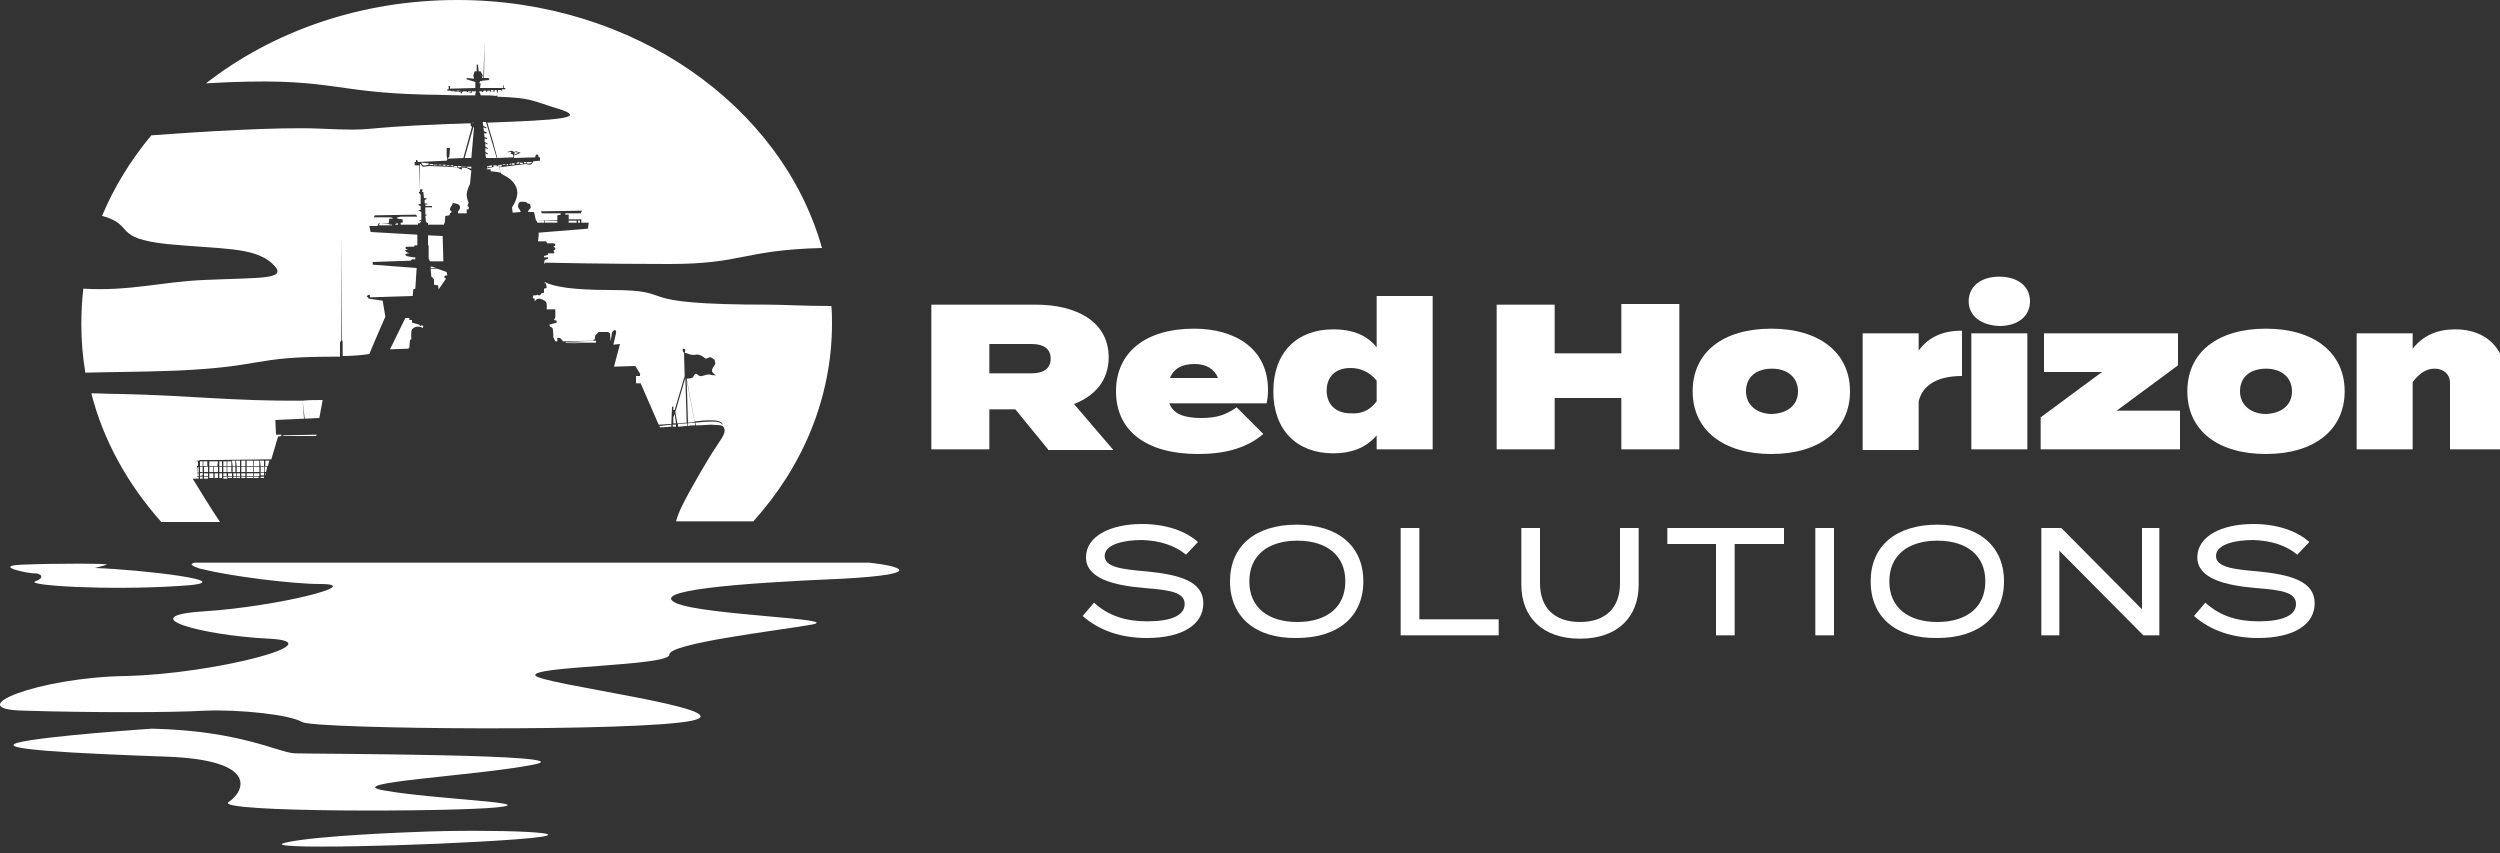
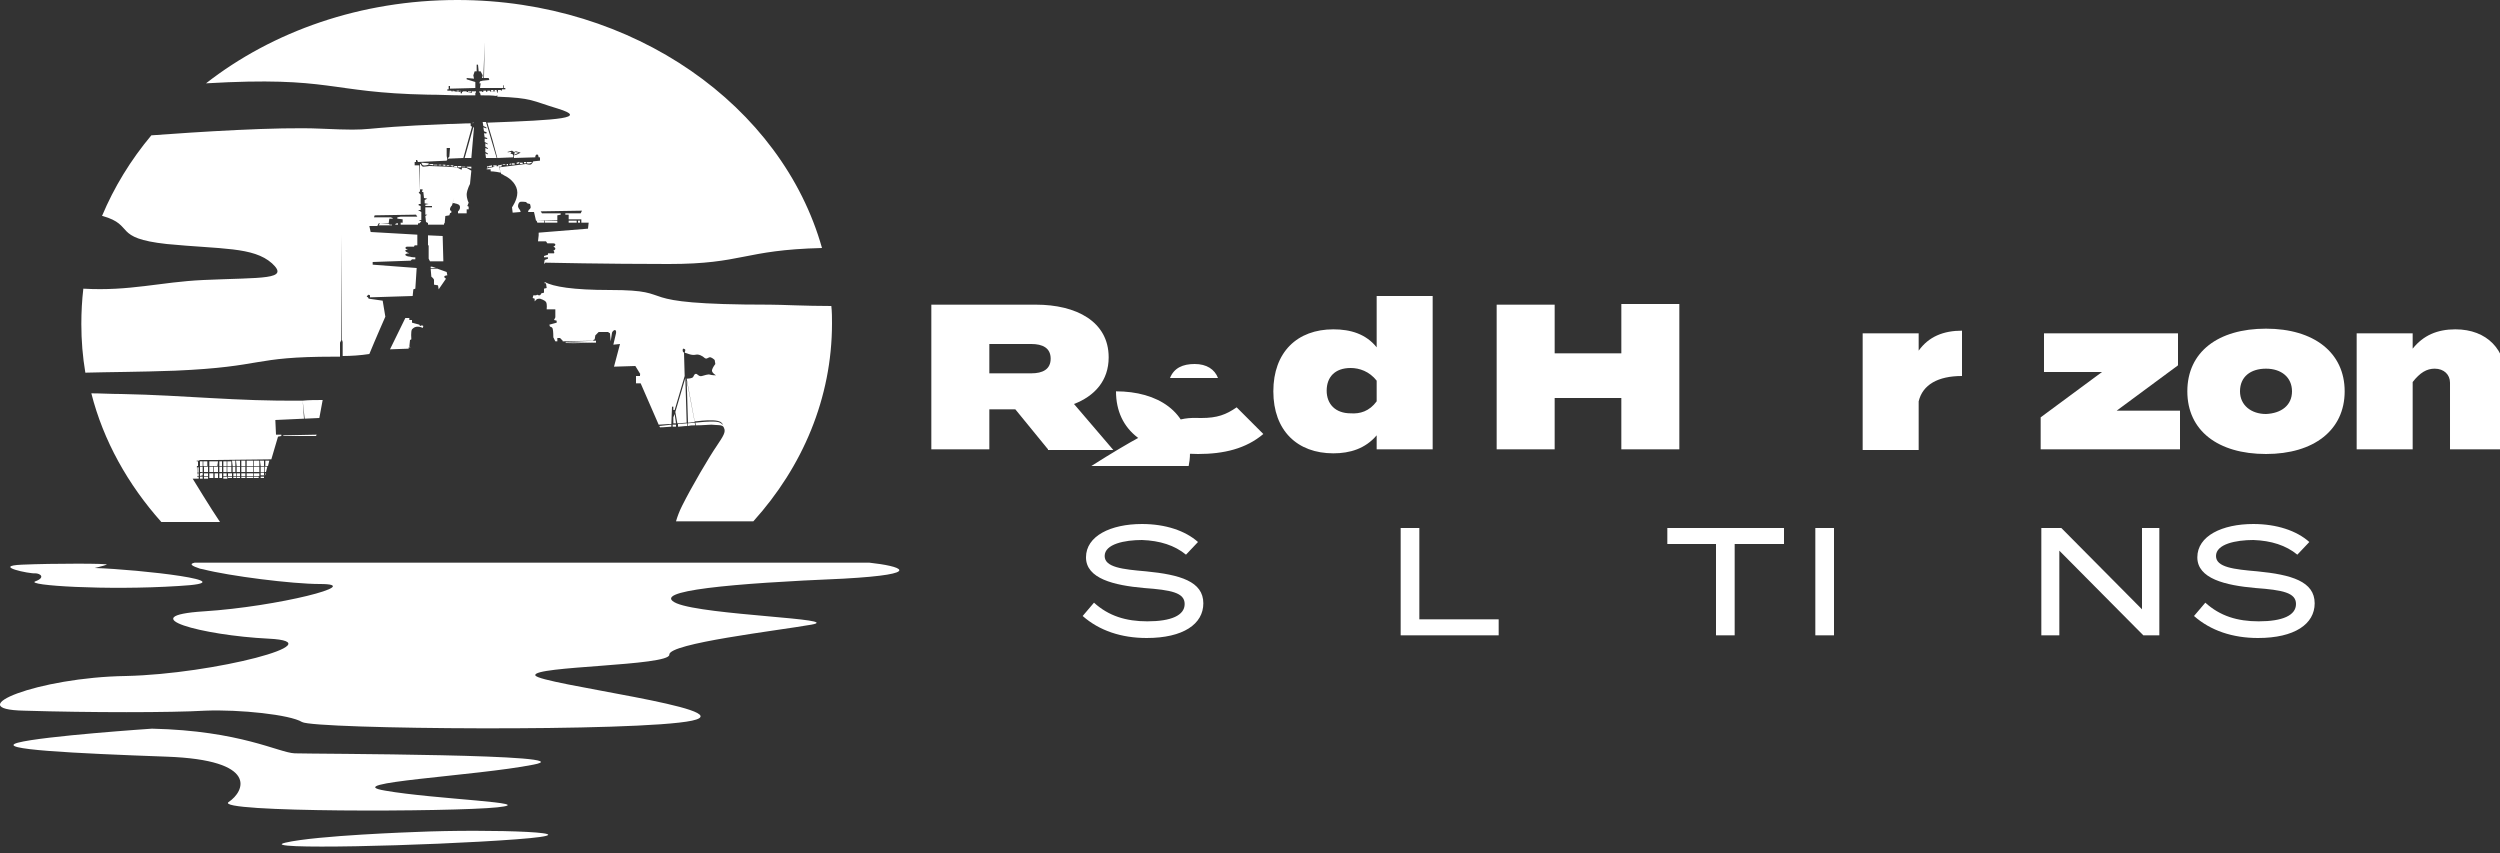
<svg xmlns="http://www.w3.org/2000/svg" version="1.1" id="Layer_1" x="0px" y="0px" viewBox="0 0 375 128" style="enable-background:new 0 0 375 128;" xml:space="preserve">
  <rect x="0" y="0" width="375" height="128" fill="#333333" stroke="none" />
  <style type="text/css">
	.st0{fill:#FFFFFF;}
</style>
  <g>
    <g>
      <g>
        <path class="st0" d="M157.2,67.4l-4.9-6h-3.9v6h-8.7V45.7h15.7c6,0,10.9,2.5,10.9,7.9c0,3.5-2.1,5.8-5.2,7l5.9,6.9H157.2z      M148.4,56h6.3c1.7,0,2.9-0.6,2.9-2.2c0-1.6-1.2-2.2-2.9-2.2h-6.3V56z" />
-         <path class="st0" d="M180.2,62.7c2.4,0,3.7-0.5,5.3-1.6l4,4c-2.6,2.2-5.9,3-9.8,3c-7.8,0-12.3-3.5-12.3-9.4     c0-5.9,4.5-9.4,11.7-9.4c6.2,0,11.1,3,11.1,9.2c0,0.9-0.1,1.5-0.2,2h-14.6C176,62.1,177.6,62.7,180.2,62.7z M175.5,56.7h7.2     c-0.5-1.3-1.7-2.1-3.5-2.1C177.4,54.6,176.1,55.2,175.5,56.7z" />
+         <path class="st0" d="M180.2,62.7c2.4,0,3.7-0.5,5.3-1.6l4,4c-2.6,2.2-5.9,3-9.8,3c-7.8,0-12.3-3.5-12.3-9.4     c6.2,0,11.1,3,11.1,9.2c0,0.9-0.1,1.5-0.2,2h-14.6C176,62.1,177.6,62.7,180.2,62.7z M175.5,56.7h7.2     c-0.5-1.3-1.7-2.1-3.5-2.1C177.4,54.6,176.1,55.2,175.5,56.7z" />
        <path class="st0" d="M206.5,52.1v-7.7h8.4v23h-8.4v-2.1c-1.7,2-4,2.7-6.5,2.7c-5.4,0-9-3.4-9-9.3s3.6-9.3,9-9.3     C202.6,49.4,204.9,50.1,206.5,52.1z M206.5,60.2v-3.1c-1.1-1.4-2.6-1.9-3.9-1.9c-2.4,0-3.6,1.4-3.6,3.4c0,2,1.3,3.4,3.6,3.4     C204,62.1,205.4,61.7,206.5,60.2z" />
        <path class="st0" d="M251.9,45.7v21.7h-8.7v-7.7h-10v7.7h-8.7V45.7h8.7V53h10v-7.4H251.9z" />
-         <path class="st0" d="M253.9,58.7c0-5.9,4.6-9.4,11.8-9.4c7.2,0,11.8,3.6,11.8,9.4s-4.6,9.4-11.8,9.4     C258.6,68.1,253.9,64.6,253.9,58.7z M269.7,58.7c0-2.1-1.6-3.4-3.9-3.4c-2.3,0-3.9,1.2-3.9,3.4c0,2.1,1.7,3.4,3.9,3.4     C268.1,62,269.7,60.8,269.7,58.7z" />
        <path class="st0" d="M279.4,67.4V50h8.4v2.6c1.5-2.1,3.7-3,6.5-3v6.8c-3.6,0-5.9,1.3-6.5,3.8v7.3H279.4z" />
-         <path class="st0" d="M295.3,45.2c0-2.3,1.9-3.7,4.6-3.7c2.7,0,4.6,1.4,4.6,3.7c0,2.3-1.9,3.7-4.6,3.7     C297.2,48.8,295.3,47.4,295.3,45.2z M304.1,67.4h-8.4V50h8.4V67.4z" />
        <path class="st0" d="M326.7,54.8l-9.2,6.8h9.5v5.8h-20.9v-4.8l9.2-6.8h-8.7V50h20.1V54.8z" />
        <path class="st0" d="M328.1,58.7c0-5.9,4.6-9.4,11.8-9.4c7.2,0,11.8,3.6,11.8,9.4s-4.6,9.4-11.8,9.4     C332.7,68.1,328.1,64.6,328.1,58.7z M343.8,58.7c0-2.1-1.6-3.4-3.9-3.4c-2.3,0-3.9,1.2-3.9,3.4c0,2.1,1.7,3.4,3.9,3.4     C342.2,62,343.8,60.8,343.8,58.7z" />
        <path class="st0" d="M353.5,67.4V50h8.4v2.3c1.6-2,3.7-2.9,6.4-2.9c4.8,0,7.6,3.1,7.6,7.5v10.5h-8.4v-10c0-1.2-0.9-2.1-2.3-2.1     c-1.2,0-2.2,0.6-3.3,2v10.1H353.5z" />
      </g>
    </g>
    <g>
      <g>
        <path class="st0" d="M180.5,90.5c0,3.1-3,5.2-8.5,5.2c-3.8,0-7.1-1.1-9.6-3.3l1.7-2c2.2,2,4.8,2.8,8,2.8c3.6,0,5.6-0.9,5.6-2.6     c0-1.7-2-2.1-6.1-2.4c-4.5-0.4-8.7-1.4-8.7-4.6c0-3.2,3.7-5,8.4-5c3.5,0,6.5,1,8.4,2.7l-1.8,1.9c-1.7-1.4-3.9-2.1-6.6-2.2     c-2.6,0-5.6,0.6-5.6,2.4c0,1.7,2.7,2,6.2,2.3C177,86.2,180.5,87.2,180.5,90.5z" />
-         <path class="st0" d="M184.5,87.2c0-5.3,3.8-8.5,10-8.5c6.2,0,10,3.2,10,8.5c0,5.3-3.8,8.5-10,8.5     C188.4,95.8,184.5,92.6,184.5,87.2z M201.8,87.2c0-3.9-2.8-6.1-7.2-6.1c-4.4,0-7.2,2.2-7.2,6.1c0,3.9,2.8,6.1,7.2,6.1     C199,93.3,201.8,91.1,201.8,87.2z" />
        <path class="st0" d="M224.8,92.9v2.4h-14.7V79.2h2.8v13.7H224.8z" />
-         <path class="st0" d="M245.8,79.2v8.5c0,4.8-3.1,8.1-8.8,8.1c-5.7,0-8.8-3.3-8.8-8.1v-8.5h2.8v8.3c0,3.6,2.1,5.8,6,5.8     c3.9,0,6-2.2,6-5.8v-8.3H245.8z" />
        <path class="st0" d="M267.6,81.6h-7.4v13.7h-2.8V81.6h-7.3v-2.4h17.5V81.6z" />
        <path class="st0" d="M272.3,95.3V79.2h2.8v16.1H272.3z" />
-         <path class="st0" d="M280.6,87.2c0-5.3,3.8-8.5,10-8.5c6.2,0,10,3.2,10,8.5c0,5.3-3.8,8.5-10,8.5     C284.4,95.8,280.6,92.6,280.6,87.2z M297.8,87.2c0-3.9-2.8-6.1-7.2-6.1c-4.4,0-7.2,2.2-7.2,6.1c0,3.9,2.8,6.1,7.2,6.1     C295,93.3,297.8,91.1,297.8,87.2z" />
        <path class="st0" d="M323.9,79.2v16.1h-2.4l-12.6-12.7v12.7h-2.7V79.2h3l12.1,12.2V79.2H323.9z" />
        <path class="st0" d="M347.2,90.5c0,3.1-3,5.2-8.5,5.2c-3.8,0-7.1-1.1-9.6-3.3l1.7-2c2.2,2,4.8,2.8,8,2.8c3.6,0,5.6-0.9,5.6-2.6     c0-1.7-2-2.1-6.1-2.4c-4.5-0.4-8.7-1.4-8.7-4.6c0-3.2,3.7-5,8.4-5c3.5,0,6.5,1,8.4,2.7l-1.8,1.9c-1.7-1.4-3.9-2.1-6.6-2.2     c-2.6,0-5.6,0.6-5.6,2.4c0,1.7,2.7,2,6.2,2.3C343.7,86.2,347.2,87.2,347.2,90.5z" />
      </g>
    </g>
    <g>
      <path class="st0" d="M39.1,70.9l0.5,0l0,0.4l-0.5,0L39.1,70.9z M32,70.8l0-0.8l-0.6,0l0,0.8L32,70.8z M31.4,69.2l0,0.7l0.6,0    l0-0.7L31.4,69.2z M32.7,69.2l-0.7,0l0,0.7l0.6,0L32.7,69.2z M30.5,69.2l0,0.7l0.6,0l0-0.7L30.5,69.2z M31.2,71.4l0-0.4l-0.6,0    l0,0.4L31.2,71.4z M32,71.7l0-0.3l-0.6,0l0,0.3L32,71.7z M31.2,70.8l0-0.8l-0.6,0l0,0.8L31.2,70.8z M32.7,70l-0.6,0l0,0.8l0.6,0    L32.7,70z M39.7,70.8l0.2,0l0.2-0.8l-0.4,0L39.7,70.8z M39.7,71.4L39.7,71.4l0.2-0.4l-0.1,0L39.7,71.4z M39.1,70.8l0.5,0l0-0.8    l-0.5,0L39.1,70.8z M39.8,69.9l0.4,0l0.2-0.8l-0.6,0L39.8,69.9z M32.7,71l-0.5,0l0,0.4l0.5,0L32.7,71z M32.7,71.7l0-0.3l-0.5,0    l0,0.3L32.7,71.7z M41.4,65.2L41.3,63l4.3-0.2l-0.2-2.7c-10.2,0.1-17.3-0.8-27.2-1c-1.6,0-3.1-0.1-4.5-0.1    c1.8,7.1,5.5,13.7,10.5,19.3h8.8c-1.3-1.9-4.1-6.5-4.1-6.5l0.7,0l-0.1-2.7l0.4,0v-0.1l0.2,0l0,0l0.3,0l0,0l0.2,0l0,0l0.7,0l0,0    l0.2,0l0,0l0.6,0l0,0l0.2,0l0,0l8.4-0.1l1-3.4l0.5-0.1l0-0.2L41.4,65.2z M32,71.4l0-0.4l-0.6,0l0,0.4L32,71.4z M55.3,44.8    l-0.1-0.2L55,44.5c0,0,0.1-0.2,0.3-0.3l0.2,0.1l0,0.3l6.4-0.2l0.1-1l0.3-0.1l0.2-3.1l-6.6-0.5l0-0.4l5.7-0.2l0.2-0.2l0.5,0l0-0.3    c0,0-0.6,0-0.8-0.1c-0.2,0-0.7-0.1-0.7-0.3c0-0.2,0.6-0.2,0.6-0.2s-0.6-0.2-0.6-0.4c0-0.2,0.4-0.1,0.4-0.1s-0.4-0.2-0.4-0.3    c0-0.1,0.2-0.2,0.2-0.2l1.1,0l0.1-0.2l0.4,0l0-1.6l-7-0.4l-0.2-0.9l1.2,0l0.2-0.4l1.5,0l0.1-0.7l0.5,0l0-0.1l-0.3-0.1h-2.5    l0.1-0.3l6.2-0.1l0.2,0.3l-2.5,0l-0.5,0.1l0,0.2l0.8,0.1l0,0.6l2.5,0l0.3-0.3l-0.4-0.2l0.4,0l0-1.2l-0.5-0.3l0.4,0l0-0.6l-0.3-0.1    l0-0.2h0.3v-1.4l-0.3-0.3l0.2-0.2l-0.1-3.9l-0.7,0l0-0.5l0.2,0l0-0.3l0.2,0l0,0.1l0.1,0.2l4.3-0.2l0.1-0.2L67,23.4v-1.2l0.5,0    l-0.1,1.3l-0.2,0.2l0,0.1l2.3-0.1l1.3-4.7l-0.2-0.1l0-0.3l0,0l0-0.1c-1.1,0-2.2,0.1-3.4,0.1c-15.1,0.6-9.9,1.1-19.1,0.7    c-6.4-0.3-18.6,0.5-25.4,1c-3.1,3.7-5.6,7.8-7.4,12.1c0,0,0,0,0.1,0c4.9,1.4,1.4,3.3,9.6,4.2c8.2,0.8,13,0.4,15.8,2.9    c2.7,2.5-1.4,2.1-10.3,2.5c-6.5,0.3-11,1.7-18,1.3c-0.2,1.7-0.3,3.5-0.3,5.3c0,2.5,0.2,4.9,0.6,7.3c3.6-0.1,8-0.1,13.5-0.3    c13.6-0.6,11.3-2.1,23.8-2.1c0.3,0,0.6,0,0.9,0v-2.1l0.2-0.4l0-15.8l0.1,15.8l0.1,0.3v2.1c1.3,0,2.7-0.1,4-0.3    c0.9-2.2,2.4-5.6,2.4-5.6l-0.4-2.4L55.3,44.8z M45.7,62.8l2.2-0.1l0.5-2.7c-1,0-2,0-3,0.1L45.7,62.8z M69.3,25.1l0.5,0l0-0.1    l-0.5,0l0,0L69.3,25.1z M42.4,65.4l5,0l0.1-0.2l-5,0.1V65.4z M69.2,25.1l0-0.2l-0.5,0l0,0.2L69.2,25.1z M68,25l0-0.2l-0.4,0l0,0.1    L68,25z M29.8,69.2l-0.3,0l0,0.7l0.2,0V69.2z M68.1,25l0.5,0.1l0-0.2l-0.4,0l-0.1,0L68.1,25z M30.4,70.8l0-0.8l-0.4,0l0,0.8    L30.4,70.8z M30,69.2l0,0.7l0.4,0l0-0.7L30,69.2z M29.8,70.1l-0.2,0l0,0.8l0.2,0V70.1z M30.4,71.3l0-0.4L30,71l0,0.4L30.4,71.3z     M31.2,71.8l0-0.3l-0.6,0l0,0.3L31.2,71.8z M30.4,71.8l0-0.3l-0.4,0l0,0.3L30.4,71.8z M29.8,71.8v-0.3l-0.2,0l0,0.3L29.8,71.8z     M29.8,71l-0.2,0l0,0.4l0.2,0V71z M39.1,71.7l0.5,0l0-0.2l-0.5,0L39.1,71.7z M34.7,70l-0.6,0l0,0.8l0.6,0L34.7,70z M34.2,71.5    l0,0.2l0.6,0l0-0.2L34.2,71.5z M33.5,71.4l0.5,0l0-0.4l-0.5,0L33.5,71.4z M34.7,69.2l-0.6,0l0,0.7l0.6,0L34.7,69.2z M34.9,69.9    l0.4,0l0-0.8l-0.5,0L34.9,69.9z M67,24.9l0.4,0v-0.1l-0.4,0V24.9z M35,71.4l0.4,0l0-0.4l-0.4,0L35,71.4z M35,71.7l0.4,0l0-0.2    l-0.4,0L35,71.7z M34.8,71l-0.6,0l0,0.4l0.6,0L34.8,71z M32.9,71.4l0.4,0l0-0.4l-0.4,0V71.4z M32.9,70.8l0.4,0l0-0.8l-0.4,0V70.8z     M33.5,69.2l0,0.7l0.5,0l0-0.7L33.5,69.2z M32.9,71.7l0.4,0l0-0.3l-0.4,0V71.7z M33.5,70.8l0.5,0l0-0.8l-0.5,0L33.5,70.8z     M33.5,71.5l0,0.3l0.6,0l0-0.3L33.5,71.5z M32.9,69.9l0.4,0l0-0.7l-0.4,0V69.9z M34.9,70.8l0.4,0l0-0.8l-0.4,0L34.9,70.8z     M37,69.9l1,0v-0.8l-1,0V69.9z M37,70.8l1,0V70l-1,0V70.8z M37,71.4l1,0v-0.4l-1,0V71.4z M38.1,71.7l0.7,0l0-0.2l-0.7,0L38.1,71.7    z M38.1,71.4l0.8,0l0-0.4l-0.8,0L38.1,71.4z M38.1,69.9l0.8,0l0-0.8l-0.8,0L38.1,69.9z M37,71.7l1,0v-0.2l-1,0V71.7z M38.1,70.8    l0.8,0l0-0.8l-0.8,0L38.1,70.8z M35.5,70.8l0.5,0l0-0.8l-0.5,0L35.5,70.8z M35.5,71.7l0.5,0l0-0.2l-0.5,0L35.5,71.7z M35.5,71.4    l0.5,0l0-0.4l-0.5,0L35.5,71.4z M36.2,69.9l0.6,0l0-0.8l-0.6,0L36.2,69.9z M35.5,69.9l0.5,0l0-0.8l-0.6,0L35.5,69.9z M36.2,71.7    l0.6,0l0-0.2l-0.6,0L36.2,71.7z M36.2,70.8l0.6,0l0-0.8l-0.6,0L36.2,70.8z M36.2,71.4l0.6,0l0-0.4l-0.6,0L36.2,71.4z M39.1,69.9    l0.5,0l0-0.8l-0.6,0L39.1,69.9z M74.7,13.5l0,0.2l0.5-0.1l0-0.1L74.7,13.5z M73.7,13.5l-0.1,0.2l0.4,0l0-0.2L73.7,13.5z     M74.2,13.5v0.2l0.3,0l0-0.2L74.2,13.5z M70.2,13.8l0.5,0l0-0.1l-0.5,0L70.2,13.8z M70.8,13.7l0,0.2l0.6,0l0-0.2L70.8,13.7z     M68.9,13.7v-0.1l-0.4,0l0,0.1L68.9,13.7z M69.4,13.8l0.6,0l0-0.1l-0.6,0L69.4,13.8z M68.4,13.7L68.4,13.7l-0.5-0.1v0.1L68.4,13.7    z M69.2,13.7L69.2,13.7L69,13.6l0,0.1H69.2z M73.1,13.6l0,0.2l0.4,0l0-0.2L73.1,13.6z M78,24.4v0.2l0.4,0l0-0.2L78,24.4z     M79.8,24.3L79.8,24.3l-0.8,0l0,0.2c0,0,0.4,0.1,0.5,0C79.7,24.5,79.8,24.3,79.8,24.3z M78.6,24.3l0,0.2l0.3,0l0-0.2L78.6,24.3z     M76.2,22.8l0.3,0.2c0,0,0.1,0,0.2,0l0-0.1l-0.1-0.1L76.2,22.8z M72.9,13.6l-0.4,0l0,0.2l0.4,0L72.9,13.6z M71.9,13.7l0,0.2l0.4,0    l0-0.2L71.9,13.7z M100.9,63.7l0,0.3c0.2,0,0.3,0,0.5,0l0-0.3L100.9,63.7z M104.3,63.8l-0.1-0.4l-1,0.1l0,0.4    C103.6,63.8,103.9,63.8,104.3,63.8z M103.2,63.4c0.4,0,0.7-0.1,1-0.1L103,57L103.2,63.4z M101.3,61.8l0.3,1.7c0.5,0,1-0.1,1.4-0.1    l-0.2-6.7L101.3,61.8z M101.7,64c0.4,0,0.9-0.1,1.4-0.1l0-0.4l-1.4,0.1L101.7,64z M108.5,64C108.5,64,108.5,64,108.5,64    c0-0.2,0-0.3-0.5-0.6c-0.5-0.3-2.6-0.1-2.6-0.1l-1.1,0.1l0.1,0.4c1,0,1.9-0.1,2.3-0.1C107.7,63.8,108.2,63.7,108.5,64z     M124.7,45.9c-3.9,0-7.5-0.2-9.2-0.2c-22.4,0-12.9-2.2-24-2.2c-5.6,0-8.5-0.5-9.8-1.2l0,0.2l0.2,0l0.1,0.7l-0.4,0.1l0,0.6    l-0.4,0.1c0,0-0.1,0.3-0.3,0.3c-0.2,0-0.3-0.1-0.3-0.1l-0.2,0.1l-0.4,0l-0.1,0.4l0.3,0.1l0,0.4c0,0,0.2-0.2,0.3-0.3    c0.1-0.1,0.5-0.1,0.5-0.1s0.7,0.2,0.9,0.5c0.2,0.3,0.1,1.1,0.1,1.1h1.3l0,1.2l-0.2,0.4l0.4,0.1l0,0.3l-1.1,0.3l0.1,0.3    c0,0,0.3,0,0.4,0.3c0.1,0.3,0.1,1.3,0.1,1.3l0.3,0.6l0.3,0l0-0.5h0.4l0.4,0.4l0,0.1l4.6-0.1l0-0.1l0.2-0.1l0.1-0.6l0.5-0.5l1.4,0    l0.3,0.2l0.1,1.2l0.2-1.3c0,0,0.1-0.3,0.4-0.4c0.3,0,0.2,0.5,0.2,0.5l-0.4,1.7l1-0.1l-0.9,3.4l3.2-0.1l0.8,1.3L96,56.1l0,0.3    l-0.6,0l0,1.1l0.7,0l2.7,6.2c0.5,0,1.2-0.1,1.9-0.1l0.1-2.6l0.2,0l0,0.5l0.2,0l1.5-5.1l-0.1-3.5c0,0-0.2-0.1-0.2-0.3    c0-0.1,0-0.3,0.1-0.3c0.1,0,0.3,0.1,0.3,0.2c0,0.1-0.1,0.4-0.1,0.4s0.3,0.1,0.6,0.2c0.3,0.1,0.7,0.2,1.1,0.1s1,0.2,1.3,0.5    c0.3,0.2,0.4,0,0.7-0.1c0.3-0.1,0.8,0.4,0.8,0.4l0.1,0.6c0,0-0.4,0.5-0.5,0.9c-0.1,0.4,0.6,0.8,0.6,0.8s-0.6,0-0.9-0.1    c-0.3-0.1-0.8,0.1-1.2,0.2c-0.4,0.1-0.5-0.1-0.8-0.3c-0.3-0.1-0.4,0.2-0.5,0.4c-0.1,0.3-1,0.3-1,0.3l1.2,6.4    c0.5,0,0.9-0.1,1.1-0.1c1.2-0.1,2.3-0.1,2.8,0.2c0.3,0.2,0.4,0.5,0.4,0.7c0,0.1,0.1,0.1,0.1,0.2c0.3,0.6-0.1,1.2-1.1,2.7    c-1.1,1.6-3.7,6-5.2,9c-0.4,0.8-0.7,1.6-0.9,2.3H113c7.4-8.2,11.8-18.5,11.8-29.7C124.8,47.7,124.8,46.8,124.7,45.9z M101,62.6    l0,0.9c0.1,0,0.3,0,0.4,0l-0.2-1.4L101,62.6z M99,64.1c0,0,0.7,0,1.7-0.1l0-0.3l-1.8,0.2L99,64.1z M77.5,24.4l0,0.2l0.4-0.1l0-0.2    L77.5,24.4z M86.5,33.1l-1.2,0l0,0.3h1.2L86.5,33.1z M81.6,33.1l-1.1,0l0.1,0.3h1L81.6,33.1z M81.7,33.1l0,0.3h1.9l0-0.3    L81.7,33.1z M86.7,33.1v0.3H87v-0.3L86.7,33.1z M84.9,51.4l4.5-0.1l0-0.2l-4.6,0.2L84.9,51.4z M84.9,51.5l4.5-0.1l0-0.1L84.9,51.5    L84.9,51.5z M65,24.8l0-0.2l-0.6,0l0,0.1L65,24.8z M64.8,40l-0.2,0l0,0.2l0.8,0L64.8,40z M66.6,33.4l-2.4,0l0,0.3l2.4,0L66.6,33.4    z M66.7,41.4c0.2-0.1,0.4-0.1,0.4-0.1L67,40.8l-1.4-0.5l-1,0l0.1,1.2c0,0,0.4,0.3,0.4,0.5c0,0.3,0,0.7,0,0.7l0.6,0.1l0.1,0.6    l1.1-1.6C66.9,41.8,66.5,41.6,66.7,41.4z M66.5,39.1l-0.1-3.7l-2.2-0.1l0,1.5l0.1,0l0,2l0.2,0.4H66.5z M68.5,25.1L66.9,25    l-2.5-0.1c0,0-0.6,0.1-0.9,0.1c-0.2,0-0.3-0.2-0.4-0.4l-0.1,0c0,1,0,3,0,3.8l0,0l0.4,0l-0.1,0.4l0.2,0l0.1,0.9l0.5,0.1l-0.4,0.2    l0,0.5l0.6,0.1l-0.5,0.1v0.2h1l0,0.2l-1,0l0,1.1l0.3,0l-0.3,0.2l0.1,0.9l0.4,0.2v0l2.4,0l0.1-1.1l0.6-0.1l0.2-0.6    c-0.1-0.1-0.1-0.2-0.1-0.3c0-0.2,0.1-0.4,0.3-0.6l1.5-5.3L68.5,25.1z M67.6,31.5L67.4,32l0.3-0.1v-0.3    C67.7,31.7,67.6,31.6,67.6,31.5z M63,48.9l-0.1-0.2l-1.1-0.3V48L61.4,48l0-0.3l-0.6,0l-2.3,4.7l2.8-0.1l0-0.2l0.3,0l-0.2-0.1    l0.1-1l0.2-0.1c0,0-0.1-1.2,0.1-1.5c0.3-0.3,0.5-0.4,0.9-0.4c0.4,0,0.7,0.2,0.7,0.2c0,0,0.1-0.3,0.1-0.3l-0.2-0.1L63,48.9z     M66.8,24.9l0-0.2l-0.4,0l0,0.1L66.8,24.9z M69.3,25.2l-1.4,5.3c0.1,0,0.2-0.1,0.3,0c0.5,0.1,0.8,0.2,0.8,0.6    c0,0.4-0.3,0.6-0.3,0.6v0.3l1.3,0l0-0.6l0.3,0l0-0.4l-0.2-0.1l0.2-0.5c0,0-0.3-0.5-0.3-1.3c0.1-0.8,0.5-1.5,0.5-1.5l0.2-2L70,25.2    L69.3,25.2z M65.6,24.8l0-0.1l-0.5,0l0,0.1L65.6,24.8z M77.8,22.9l-0.6-0.1L77.2,23l-0.1,0.1l0,0.1l0.3-0.1L77.8,22.9z M60.1,33.4    l0,0.3l0,0l2.6,0l0-0.2l0,0L60.1,33.4z M59.3,33.6l0,0.1l0.4,0l0-0.2l-0.2,0L59.3,33.6z M57,33.5l-0.2,0.3l2,0l0-0.1l-0.4,0l0-0.1    L57,33.5z M63.5,24.8c0.2,0.1,0.8-0.1,0.8-0.1l0-0.2l-1.1-0.1C63.3,24.7,63.4,24.8,63.5,24.8z M66.2,24.8l0-0.1l-0.4,0l0,0.1H66.2    z M83.6,33l0-0.7l0.5-0.1l0-0.2l-2.8,0l-0.2-0.3l6.2-0.1L87.1,32l-2.3,0v0.2l0.5,0l0,0.7l1.9,0l0,0.5h1.1l-0.1,0.9l-7.4,0.6l0,0.4    l-0.1,0.9l1.2,0l0.2,0.3l0.9,0c0,0,0.3,0,0.3,0.2c0,0.2-0.3,0.3-0.3,0.3s0.3,0.1,0.3,0.3s-0.3,0.3-0.3,0.3l0.1,0.1    c0,0,0.1,0.2,0,0.3h-0.9v0.2l-0.6,0.2l0,0.2l0.6,0l0,0.2L81.7,39l-0.1,0.6c0.1-0.1,0.2-0.2,0.2-0.2s9,0.2,18.5,0.2    c11.2,0,11.1-2.1,23-2.4C117.3,15.9,95.1,0,68.6,0C54.1,0,40.9,4.7,30.9,12.5c19-1.1,18.2,1.4,33.3,1.7c1.8,0,3.4,0.1,4.8,0.1l0,0    l0.1,0v0c0.8,0,1.6,0,2.2,0l0-0.4l-0.6,0l-0.6-0.1l-0.8,0l0,0.2h-0.2l0-0.2l-1.4-0.1l0-0.1l-0.6,0l0-0.2l0.2,0l0-0.5h0.2l0,0.4    l3.8-0.1l0-0.9L70,11.9l0-0.2l1.1,0.1l-0.1-0.5l0.2-0.6l0.3,0l0-1l0.2,0l0.1,1l0.3,0l0.3,0.6l-0.1,0.4h0.2l0.2-5.4l-0.1,5.4h0.7    l0.1,0.3l-1,0.1l-0.4,0.1l-0.1,0.3l0.2,0L72,13.2l3.5,0l0-0.1l0-0.3l0.1,0l0,0.2v0.2l0.2,0l0,0.2l-0.5,0l0,0.2l-0.6,0.1l0,0.2    l-0.1,0l0-0.2l-2.6,0.1l0,0.1l0.1,0.4c0.9,0,1.7,0,2.4,0.1l0-0.1l0.1,0l0,0.2c5.3,0.2,5.1,0.6,9.1,1.8c4.5,1.4,0.4,1.7-10.6,2.1    c0.5,1.6,1.1,3.7,1.5,5.3l2.4-0.1l0-0.3l-0.1-0.1l0-0.1h-0.2l-0.6-0.3l0.7-0.2l0.3,0.2l0.3-0.1l0.7,0.2l-0.6,0.3l-0.4,0.1l0,0.4    l3.2-0.1l0-0.2c0,0,0-0.1,0.1-0.1l0-0.1l0.1,0c0,0,0,0,0,0l0.2,0l0.1,0.4l0.2,0v0.5L80,24.2c-0.1,0.1-0.2,0.5-0.5,0.5    c-0.3,0-0.6-0.1-0.6-0.1l-4,0.5c0.1,0.4,0.2,0.8,0.3,1c0.1,0,0.3,0.1,0.4,0.2c1.1,0.5,2,1.5,2,2.6c0,1.1-0.8,2.2-0.8,2.2l0.1,0.8    l1.2-0.1L78,31.5c0,0-0.3-0.3-0.3-0.6c0-0.3,0.2-0.6,0.3-0.6c0.1-0.1,0.9,0,0.9,0l0.2,0.2l0.4,0.1c0,0,0.1,0.3,0.1,0.5    c0,0.2-0.3,0.4-0.3,0.4l-0.1,0.3l0.9,0l0.3,1.3L83.6,33z M75.3,24.7l-0.5,0.1c0,0.1,0,0.1,0,0.2l0.4,0L75.3,24.7z M73.3,25.2    L73,25.3l0,0.1l0.6,0v0.3c0,0,0.6,0,1.5,0.2l-0.3-1L73.3,25.2z M74.7,24.7l0,0.2l0.1,0L74.7,24.7L74.7,24.7z M70,25.1l0.7,0.2    l0-0.3L70,25L70,25.1z M76.9,24.7l0.3,0l0-0.2l-0.4,0V24.7z M76,24.6l0,0.2l0.2,0l0-0.2L76,24.6z M76.4,24.6v0.1l0.3,0l0-0.2    L76.4,24.6z M75.8,24.6l-0.4,0c0,0.1,0,0.1,0,0.1l0.4,0L75.8,24.6z M71.8,14.4C71.9,14.4,71.9,14.4,71.8,14.4l0-0.1L71.8,14.4z     M70.9,18.5l0.2-0.1c-0.1,0-0.1,0-0.2,0L70.9,18.5z M69.7,23.7l1,0l0.4-4.6l-0.1,0L69.7,23.7z M74.5,25l0-0.2L74,24.8l0,0.2H74.5z     M73.8,25l0-0.2l-0.5,0.1l0,0.2L73.8,25z M73.2,25.1l0.1-0.2l-0.2,0l0,0.3L73.2,25.1z M72.9,18.3c-0.2,0-0.4,0-0.5,0l0.1,0.6    c0.2,0.1,0.5,0.2,0.5,0.3c0,0.1-0.3,0-0.5-0.1l0.1,0.6c0.1,0,0.2,0.1,0.3,0.1c0.2,0.1,0.1,0.3-0.2,0.2c0,0-0.1,0-0.1,0l0.1,0.6    c0.2,0,0.4,0.1,0.4,0.2c0,0.1-0.2,0-0.4,0l0,0.5c0.2,0.1,0.4,0.2,0.5,0.3c0,0.1-0.2,0-0.4-0.1l0,0.5c0.2,0.1,0.4,0.2,0.4,0.3    c0,0.1-0.2,0-0.4-0.1l0,0.6c0.2,0.1,0.4,0.2,0.4,0.3c0,0.1-0.2,0-0.4-0.1l0.1,0.7l1.6,0L72.9,18.3z" />
      <path class="st0" d="M3.3,84.7c4.6-0.2,13.2-0.2,12.7,0c-0.5,0.2-1.8,0.5-1.8,0.5c6.6,0.2,23.5,2.1,12.6,2.7    c-10.9,0.7-23.1-0.1-21.5-0.7c1.6-0.6,0.7-1.2,0-1.2C4.5,86.1-1.3,84.9,3.3,84.7z M62.3,124.8c0,0-14.8,0.5-19.5,1.6    c-4.6,1.1,21.3,0.5,34.6-0.5C90.7,124.9,73.5,124.3,62.3,124.8z M74.6,121.1c6.6-0.7-9.4-1.2-16.8-2.5c-7.3-1.2,13.6-2.2,22.2-3.9    c8.5-1.6-33.4-1.6-35.8-1.7c-2.4-0.1-8.1-3.4-21.4-3.7c0,0-16.3,1.1-20.1,2.1c-3.7,1,8.4,1.6,22.3,2.1c13.9,0.5,11.7,5.2,9.3,6.8    C31.9,121.9,68,121.8,74.6,121.1z M130.4,84.4c0,0-0.2,0-0.4,0c-6.3,0-100.6,0-100.7,0c0,0-0.1,0-0.1,0c-0.9,0.2-0.4,0.5,0.8,0.9    l0.5,0.1c3.9,1,13.3,2.2,17.5,2.2c7,0-6.4,3.4-17.4,4.1c-10.9,0.7-0.4,3.6,9.7,4.1c10.2,0.5-8.2,5.3-21.4,5.6    c-13.2,0.2-25.1,5-15.3,5.2c9.9,0.3,22,0.3,27.2,0c5.2-0.2,12.7,0.6,14.5,1.7c1.8,1.1,50.6,1.5,58.5-0.2    c7.9-1.7-23.1-5.5-23.5-6.8c-0.5-1.4,20.2-1.4,20.1-3.1c-0.1-1.7,16.2-3.6,21.3-4.5c5.1-0.9-15.9-1.4-20.2-3.2    c-4.3-1.9,8.5-3,25-3.7C139.1,86.1,135,84.9,130.4,84.4z" />
    </g>
  </g>
</svg>